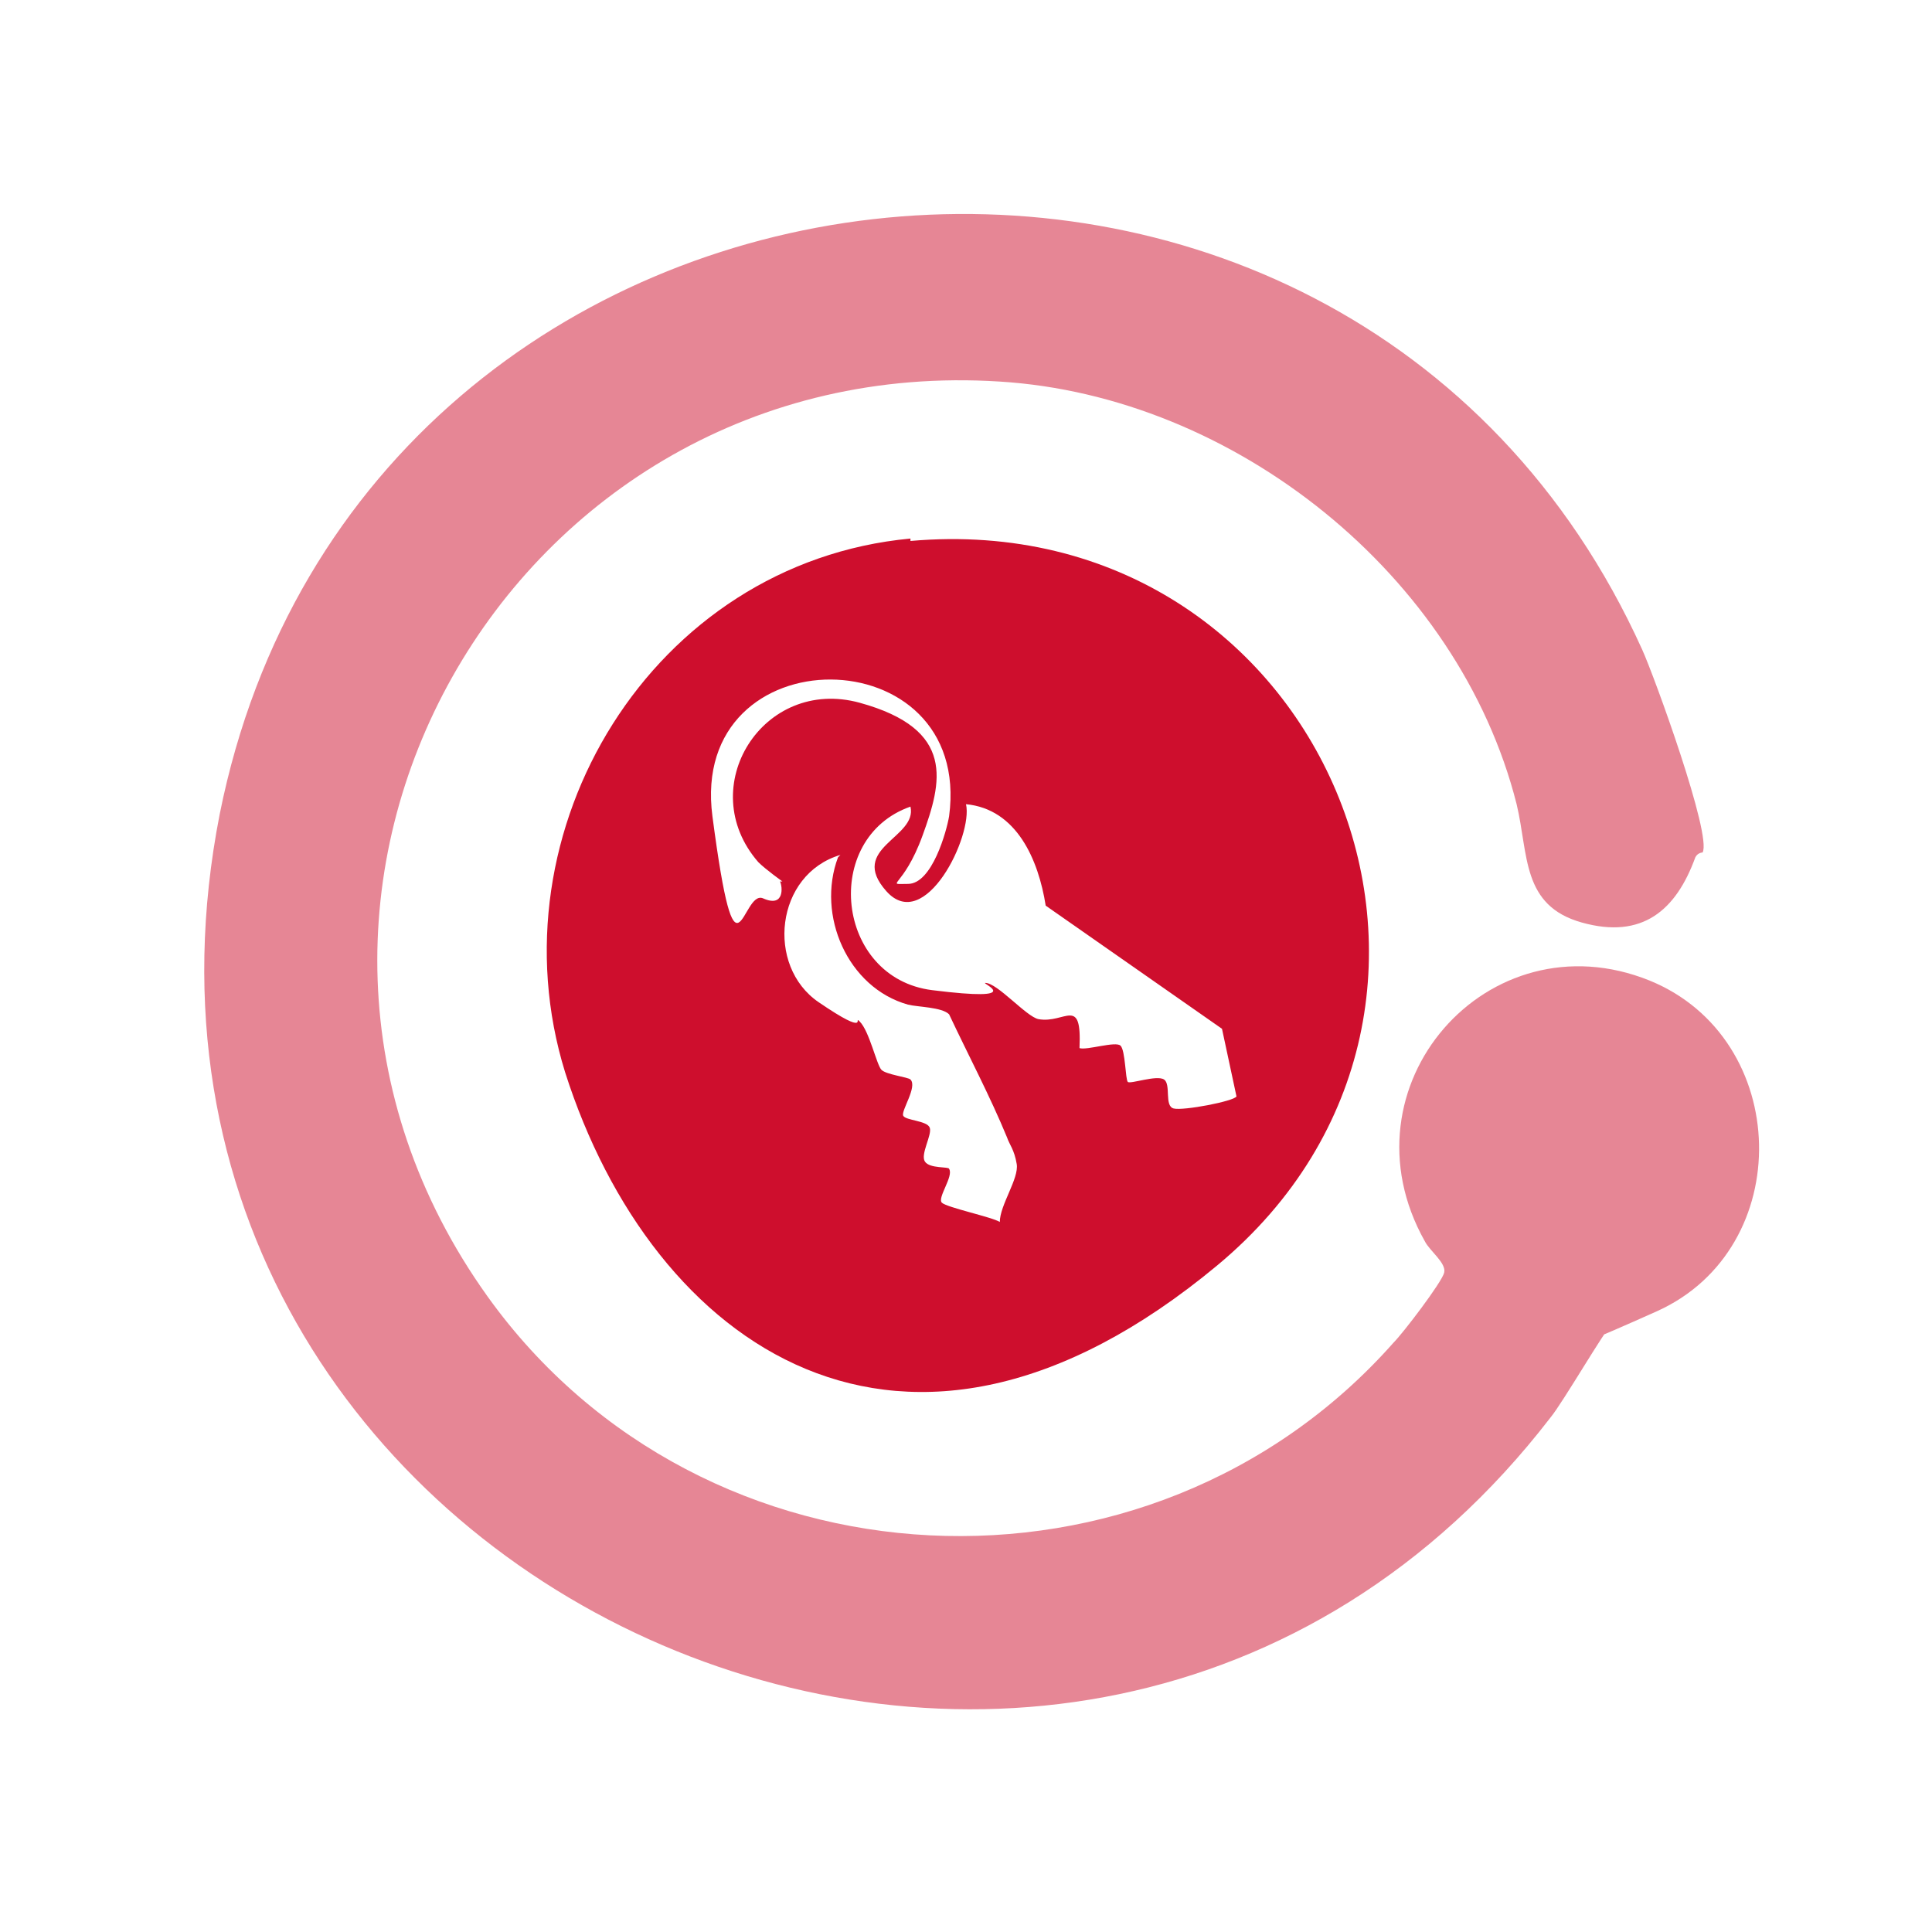
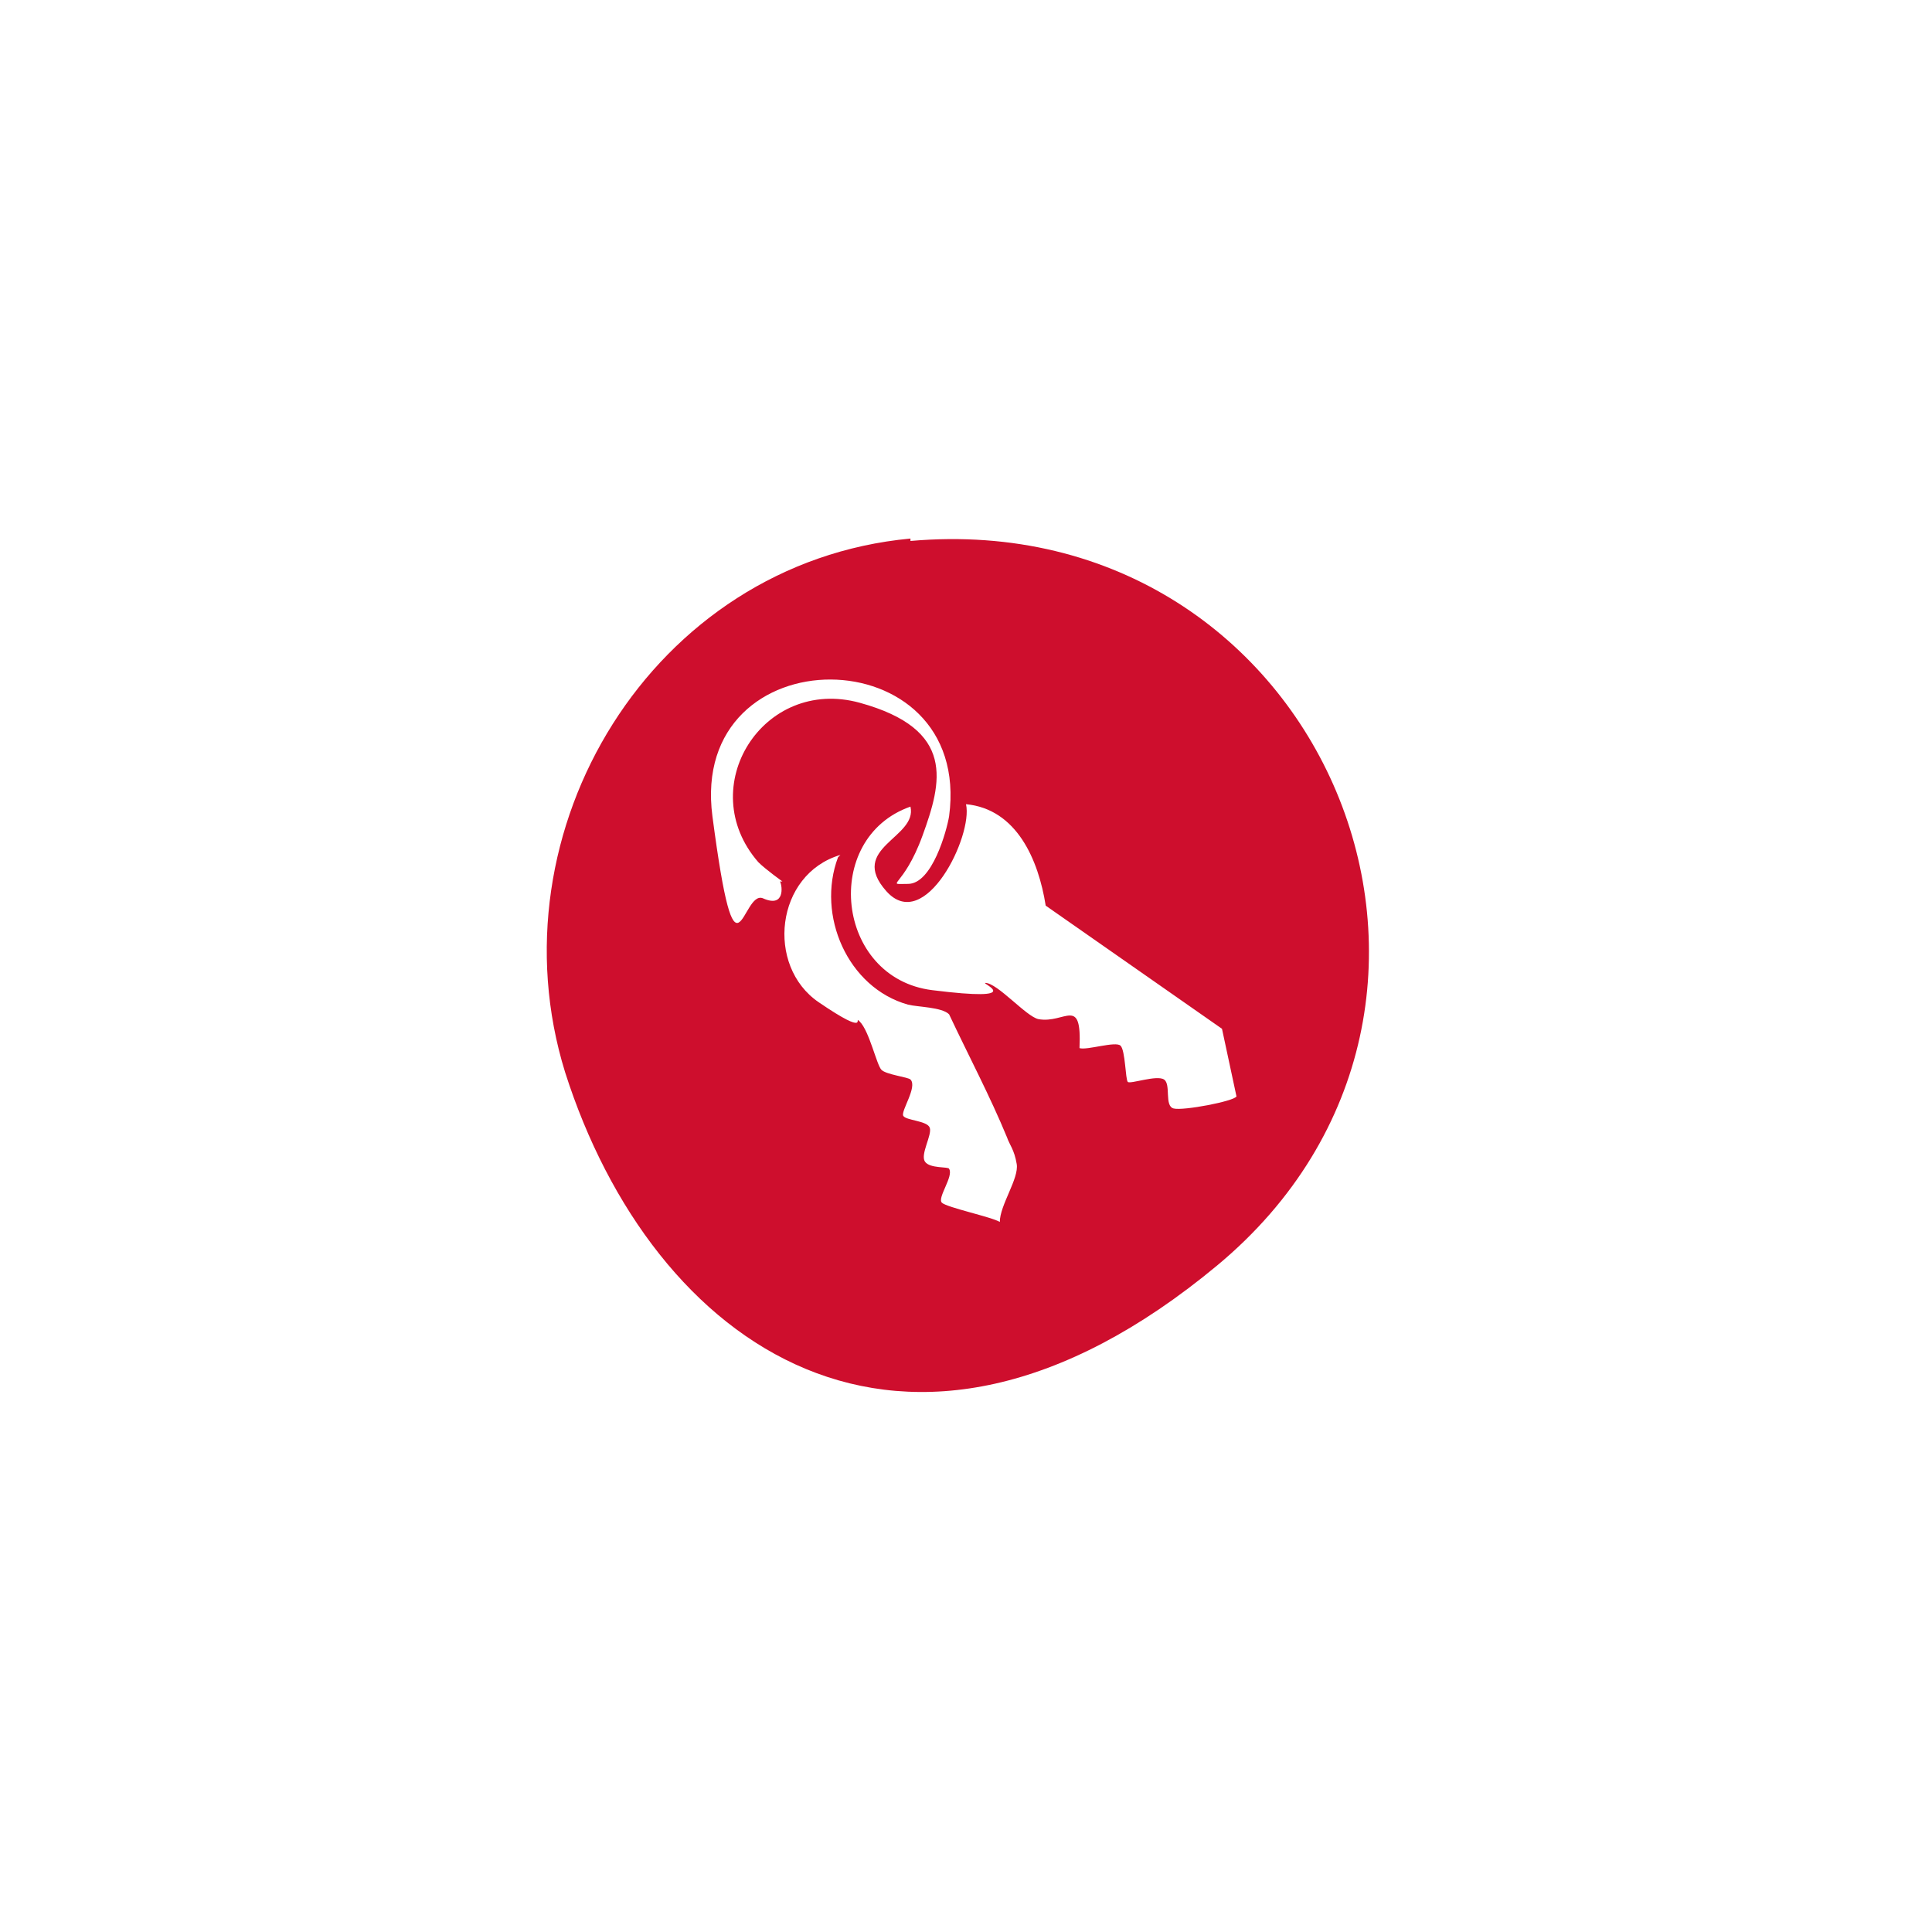
<svg xmlns="http://www.w3.org/2000/svg" id="Layer_1" version="1.1" viewBox="0 0 80 80">
  <defs>
    <style>
      .st0, .st1 {
        fill: #ce0e2d;
      }

      .st1 {
        opacity: .5;
      }
    </style>
  </defs>
-   <path class="st1" d="M70.5,35.3s-.2,0-.3.2c-.8,2.2-2.2,3.4-4.7,2.7s-2.2-2.8-2.7-4.9c-2.4-9.5-11.7-16.9-21.4-17.5-20.3-1.3-33.1,21.3-21.2,37.9,8.9,12.4,27.4,13.3,37.5,1.9.4-.4,2-2.5,2.1-2.9s-.6-.9-.8-1.3c-3.6-6.4,2.6-13.5,9.3-10.8,5.9,2.4,6.1,11.1.3,13.7s-1.7.5-1.9.6-2,3.2-2.5,3.8c-19.8,25.7-61.4,7.1-55.1-25C15,4.3,55.7-.3,68,26.9c.5,1.1,2.9,7.7,2.5,8.4Z" />
  <path class="st0" d="M37.7,22.4c17.1-1.5,25.7,19.2,12.7,30s-23.4,3.3-27-8c-3.1-10,3.6-21.1,14.3-22.1ZM32.4,36.5c0,0-.7-.5-1-.8-2.7-3.1.2-7.7,4.2-6.6s3.4,3.3,2.6,5.5-1.6,2-.6,2,1.6-2.2,1.7-2.8c1-7.5-10.8-7.6-9.8,0s1.2,3,2.1,3.4.8-.5.7-.7ZM51.2,45.4l-.6-2.8-7.3-5.1c-.3-1.9-1.2-4-3.3-4.2.3,1.3-1.7,5.4-3.3,3.6s1.3-2.2,1-3.5c-3.7,1.3-3.1,7.1.9,7.6s2-.3,2.2-.3c.5,0,1.7,1.4,2.2,1.5,1.1.2,1.8-1,1.7,1.2.3.1,1.5-.3,1.7-.1s.2,1.4.3,1.5,1.2-.3,1.5-.1,0,1.1.4,1.2,2.5-.3,2.6-.5ZM34.8,35.4c-2.7.8-3.1,4.6-.9,6.1s1.4.5,1.7.8c.4.4.7,1.8.9,2s1.1.3,1.2.4c.3.3-.4,1.3-.3,1.5s1,.2,1.1.5-.4,1.1-.2,1.4,1,.2,1,.3c.2.3-.5,1.2-.3,1.4s2.1.6,2.4.8c0-.7.8-1.8.7-2.4s-.3-.8-.4-1.1c-.7-1.7-1.6-3.4-2.4-5.1-.3-.3-1.3-.3-1.7-.4-2.5-.7-3.8-3.7-2.9-6.1Z" />
</svg>